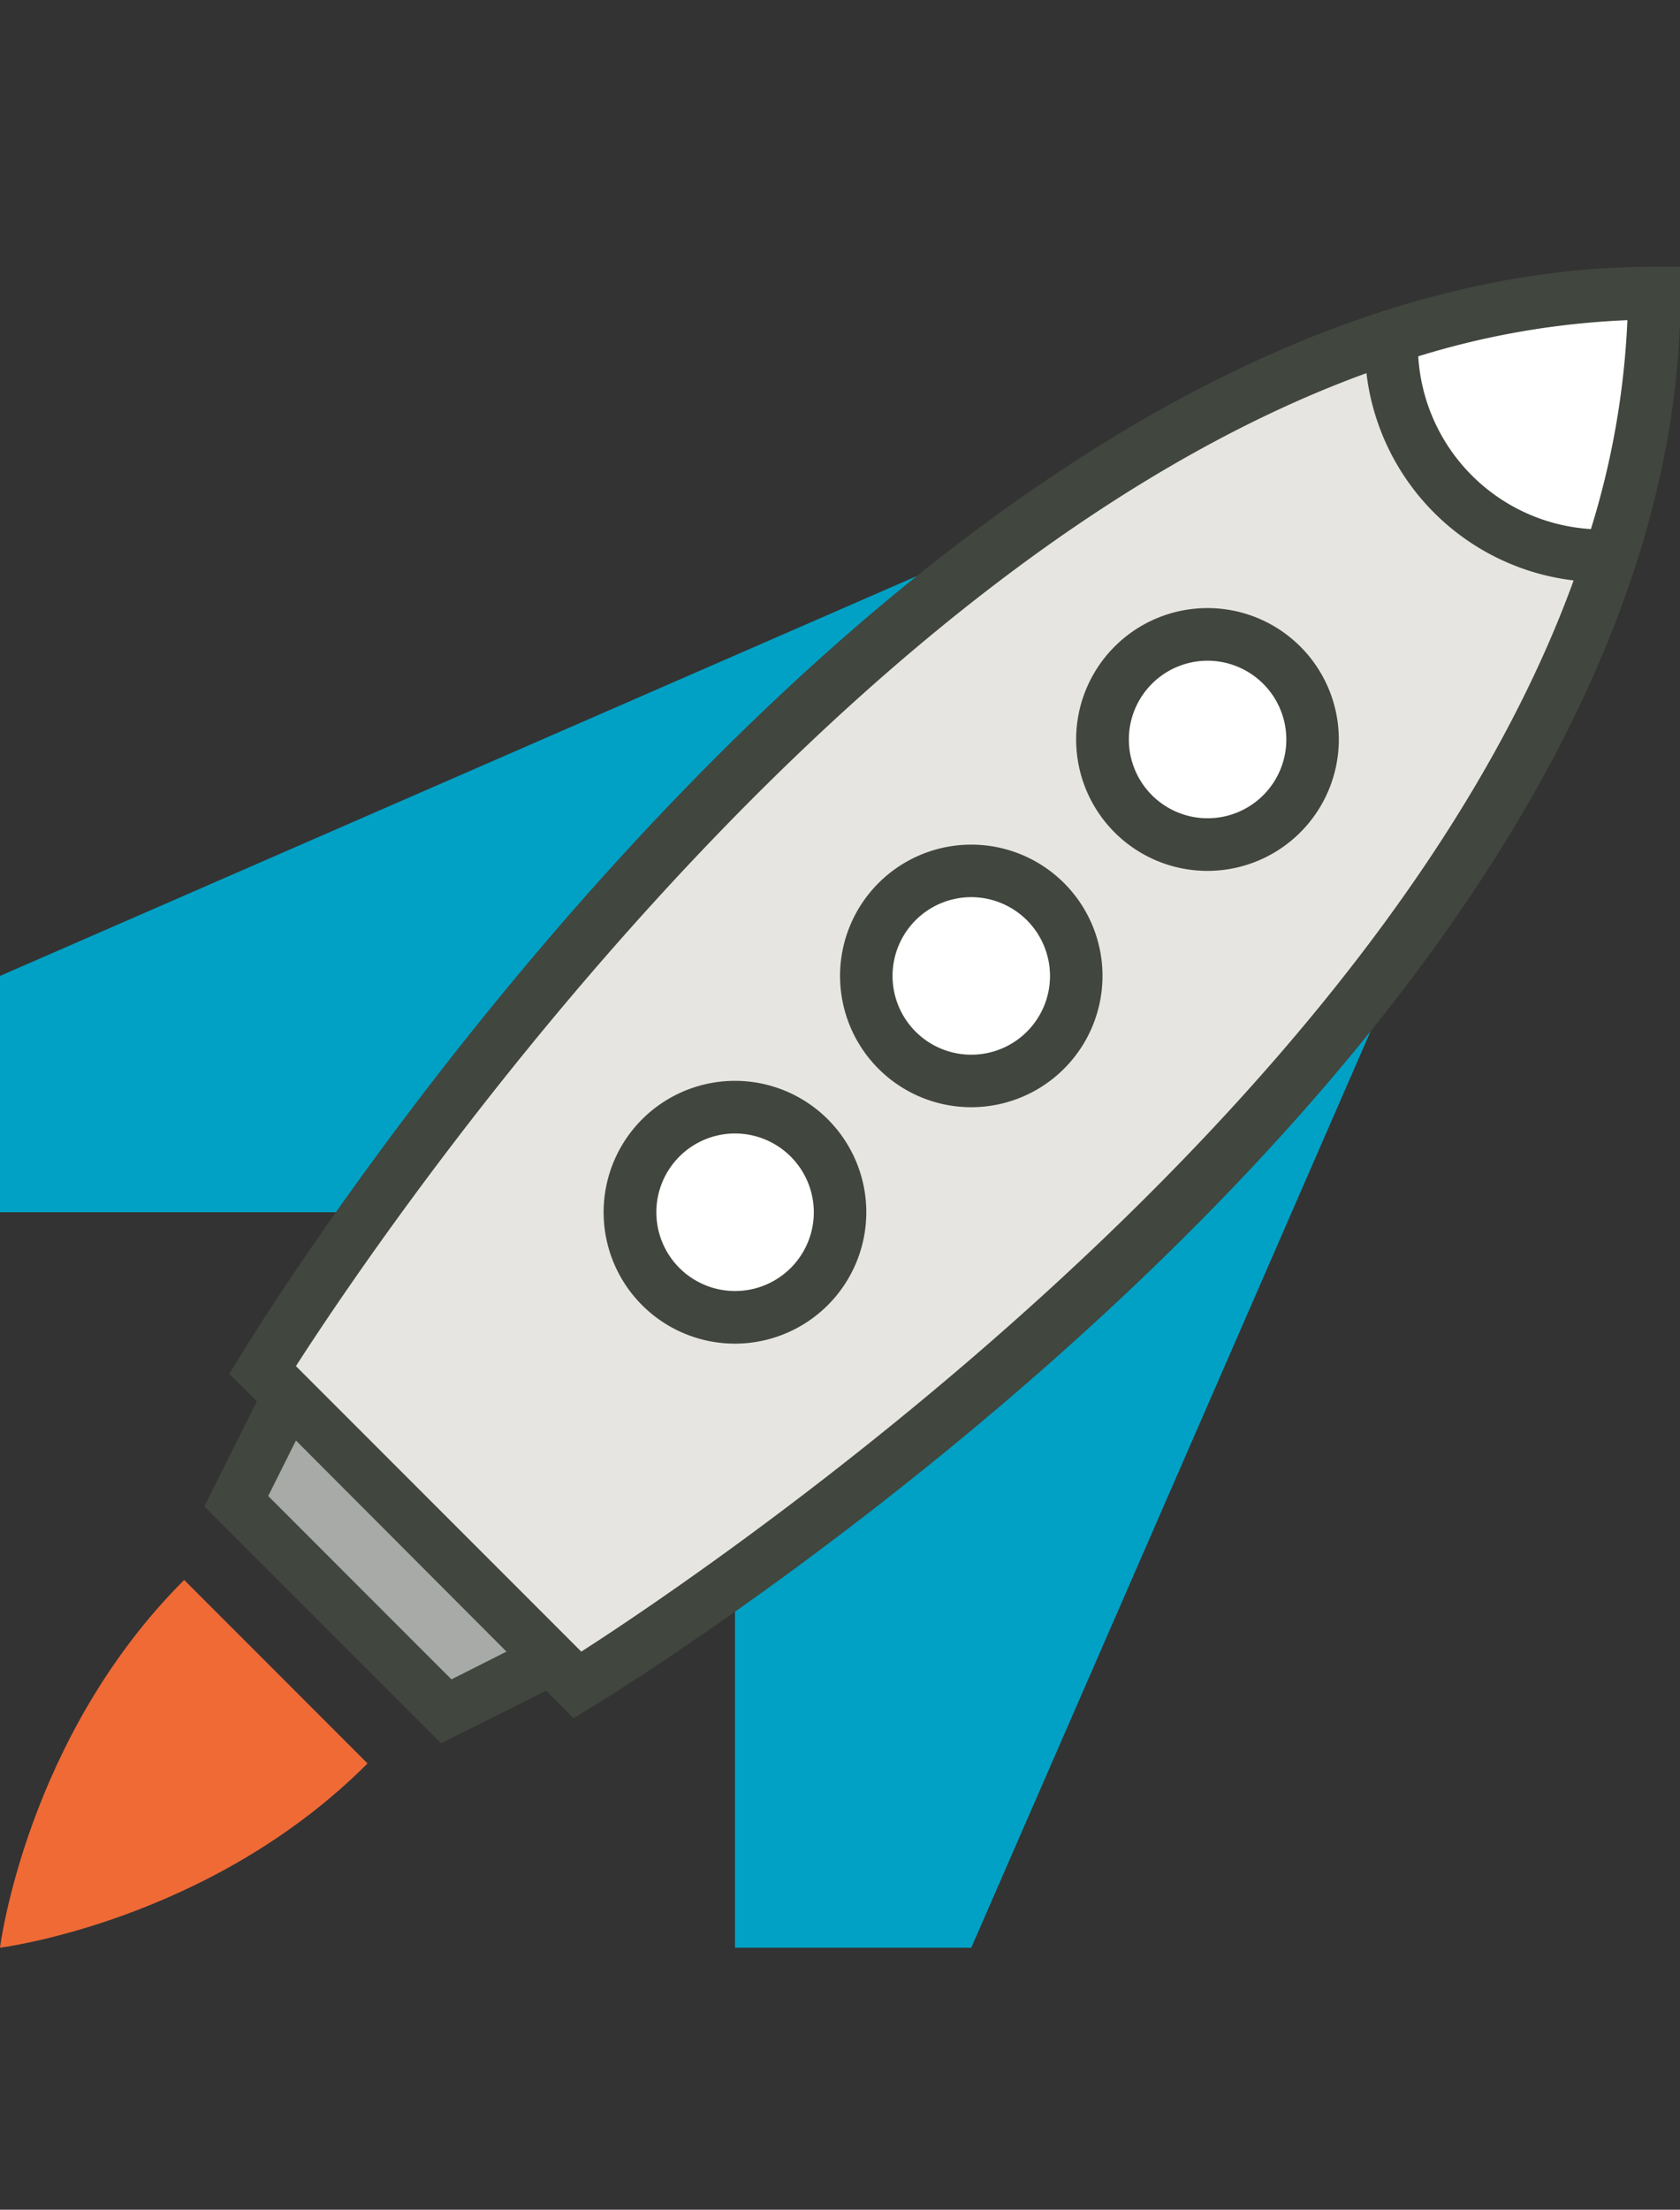
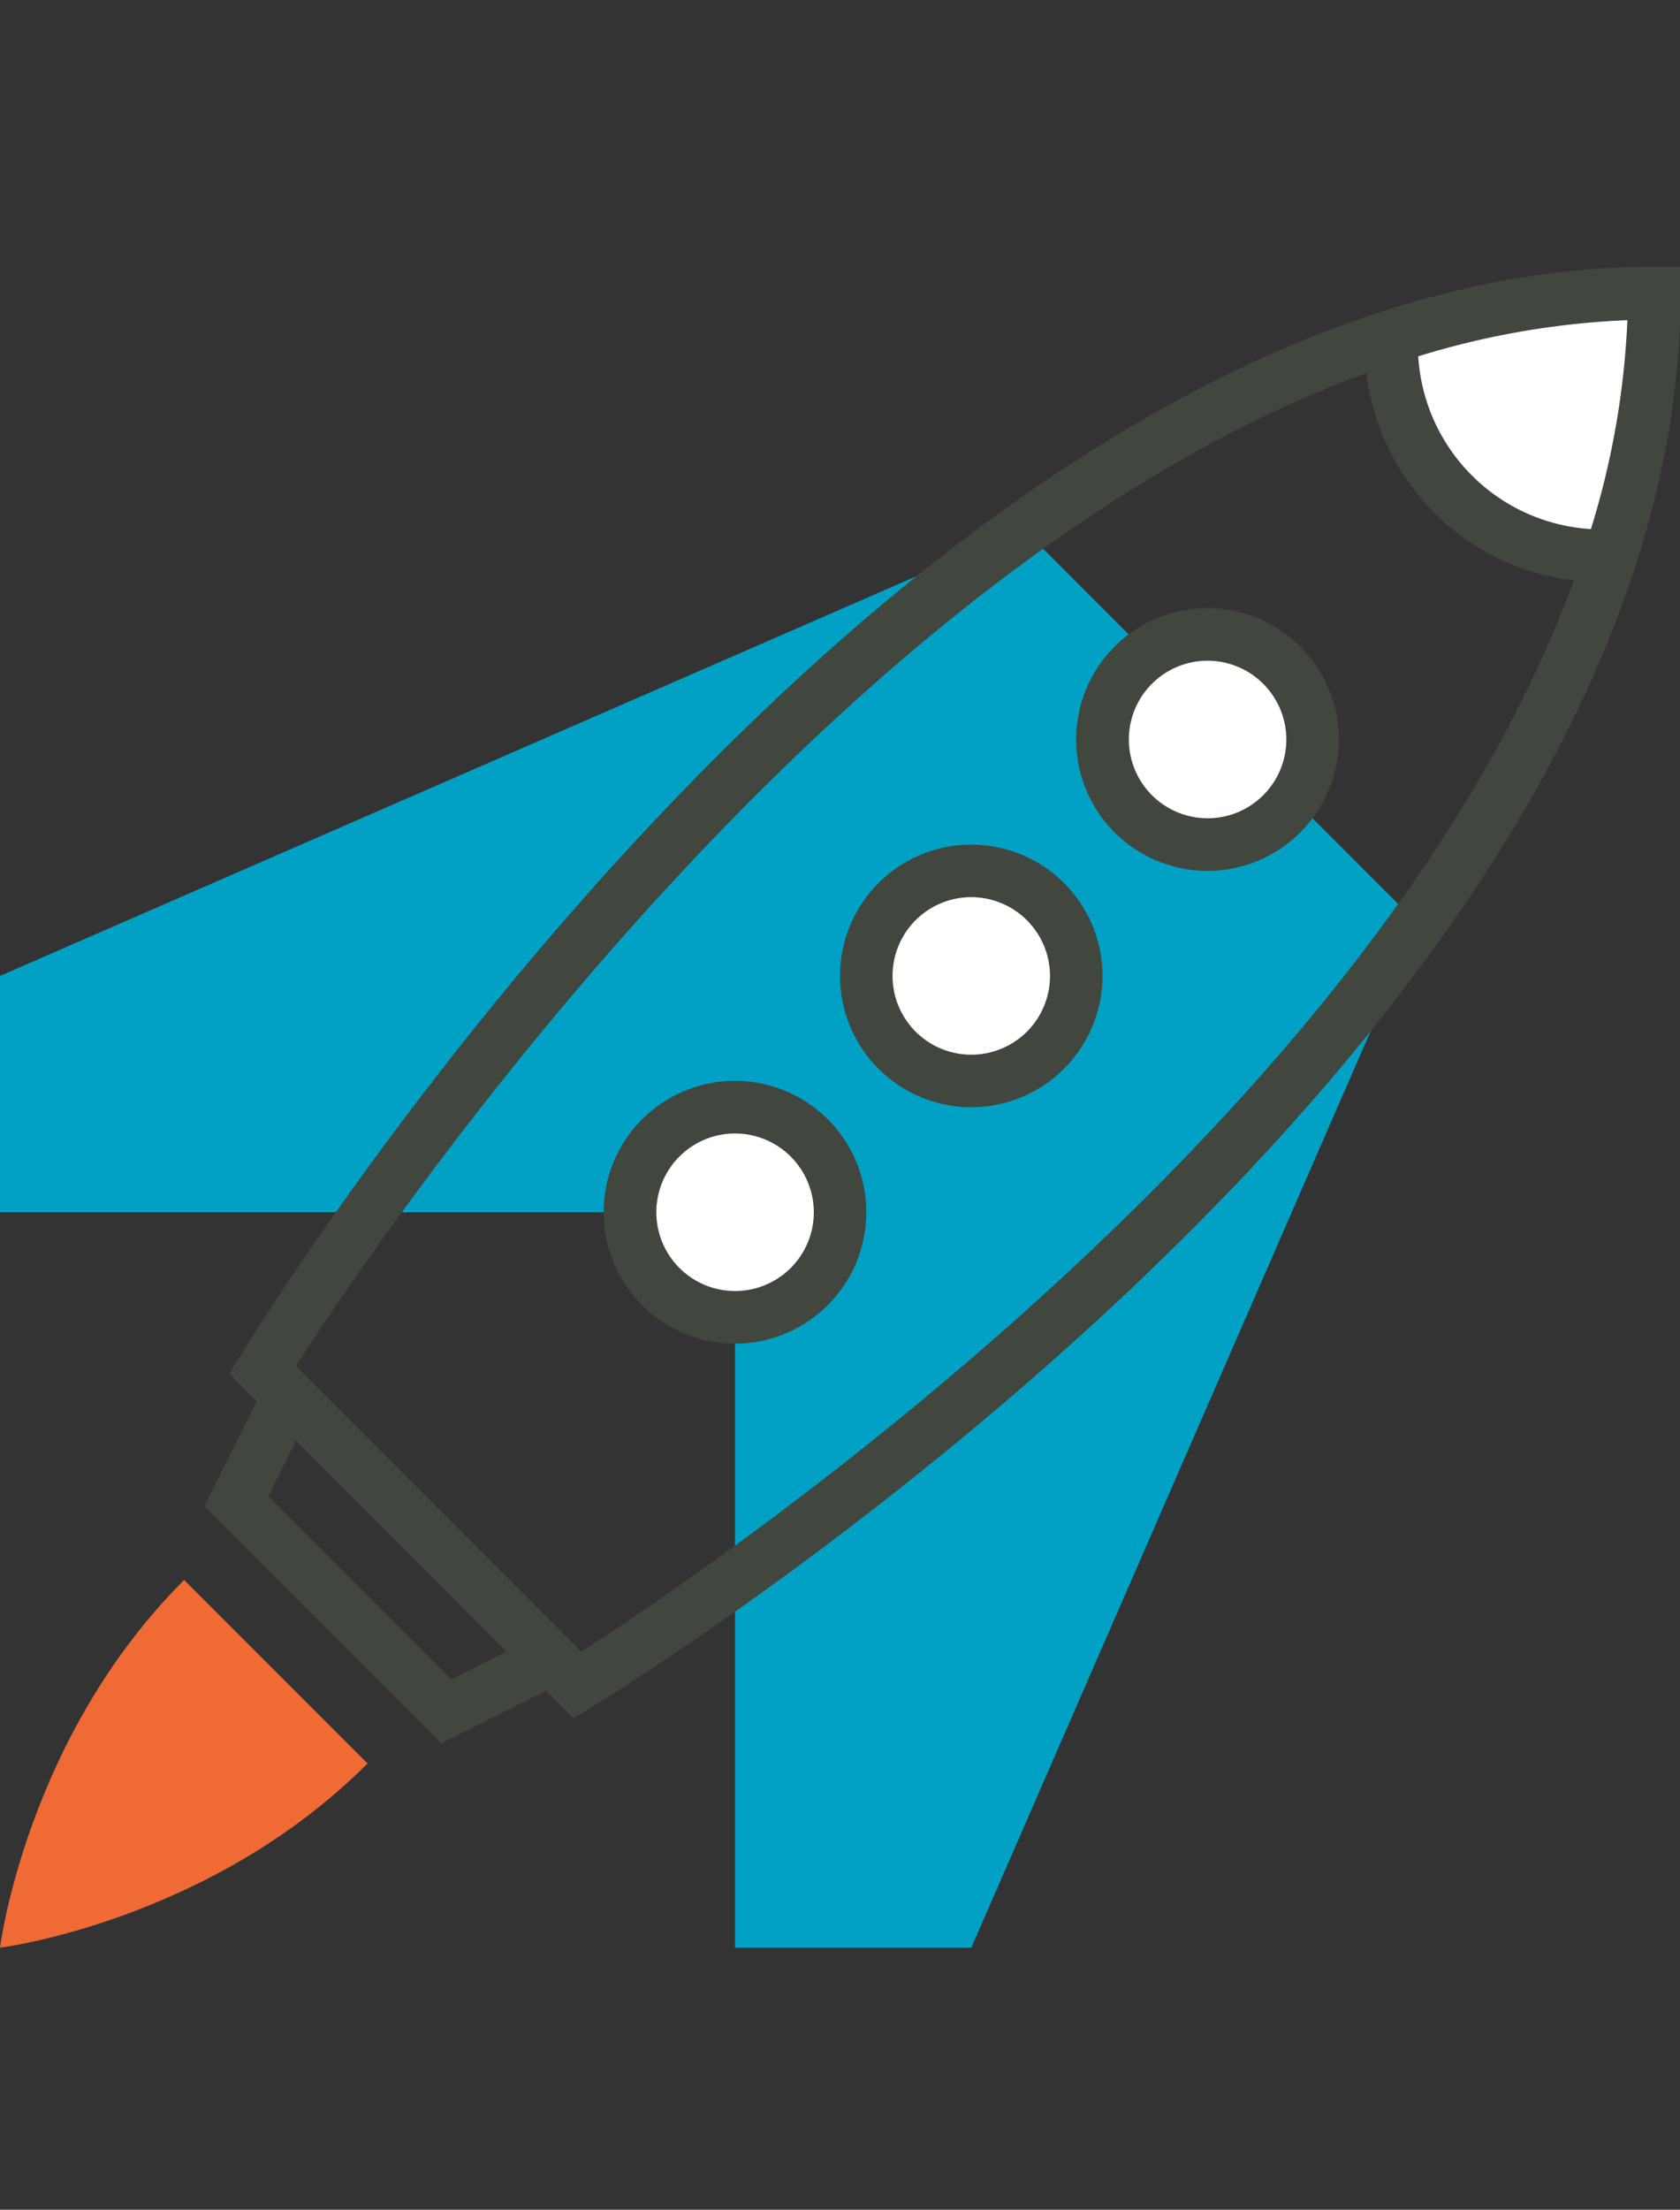
<svg xmlns="http://www.w3.org/2000/svg" viewBox="0 0 145.95 191.87">
  <rect x="0" y="0" width="145.95" height="191.87" fill="#333333" stroke="none" />
  <defs>
    <style>.cls-1{fill:#f06a36;}.cls-2{fill:#a7aaa6;}.cls-3{fill:#00a1c5;}.cls-4{fill:#e7e5e2;}.cls-5{fill:#fff;}.cls-6{fill:#41463e;}.cls-7{fill:none;}</style>
  </defs>
  <title>icon_push-it</title>
  <g id="Layer_2" data-name="Layer 2">
    <g id="Layer_1-2" data-name="Layer 1">
      <path class="cls-1" d="M16,137.19C2.28,150.87,0,169.12,0,169.12s18.24-2.28,31.93-16Z" />
-       <polygon class="cls-2" points="47.89 144.03 38.77 148.59 20.52 130.35 25.09 121.23 47.89 144.03" />
      <polygon class="cls-3" points="63.85 105.26 0 105.26 0 84.74 88.94 45.97 123.15 80.18 84.38 169.12 63.85 169.12 63.85 105.26" />
-       <path class="cls-4" d="M50.17,146.31,22.81,119s57-93.51,120.86-93.51c0,63.86-93.5,120.87-93.5,120.87" />
      <path class="cls-5" d="M139.11,48.25A18.24,18.24,0,0,1,120.87,30L122,28.88a73.68,73.68,0,0,1,21.68-3.44,73.68,73.68,0,0,1-3.43,21.69l-1.13,1.12M114,64.21a9.13,9.13,0,1,0-9.13,9.13A9.13,9.13,0,0,0,114,64.21M93.5,84.74a9.12,9.12,0,1,0-9.12,9.12,9.12,9.12,0,0,0,9.12-9.12M73,105.26a9.13,9.13,0,1,0-9.13,9.12A9.13,9.13,0,0,0,73,105.26" />
      <path class="cls-6" d="M104.9,57.37a6.84,6.84,0,1,0,6.85,6.84,6.85,6.85,0,0,0-6.85-6.84m0,18.25a11.41,11.41,0,1,1,11.41-11.41A11.42,11.42,0,0,1,104.9,75.62M84.38,77.9a6.84,6.84,0,1,0,6.84,6.84,6.85,6.85,0,0,0-6.84-6.84m0,18.24a11.4,11.4,0,1,1,11.4-11.4,11.41,11.41,0,0,1-11.4,11.4M63.85,98.42a6.84,6.84,0,1,0,6.85,6.84,6.85,6.85,0,0,0-6.85-6.84m0,18.25a11.41,11.41,0,1,1,11.41-11.41,11.42,11.42,0,0,1-11.41,11.41m79.82-93.51c-64.39,0-120.46,90.74-122.81,94.6l-.94,1.53,2.39,2.39-4.56,9.12,20.57,20.57,9.12-4.56,2.39,2.38,1.53-.93C55.22,145.91,146,89.84,146,25.45V23.16ZM39.22,145.82,23.3,129.9l2.41-4.82L44,143.41Zm11.28-2.41L25.71,118.62c6.56-10.22,45.95-69.1,93-86.22a20.56,20.56,0,0,0,18,18C119.6,97.46,60.71,136.85,50.5,143.41Zm87.71-97.47a16,16,0,0,1-15-15,71.32,71.32,0,0,1,18.17-3.14A71.32,71.32,0,0,1,138.21,45.94Z" />
-       <rect class="cls-7" width="145.95" height="191.87" />
    </g>
  </g>
</svg>